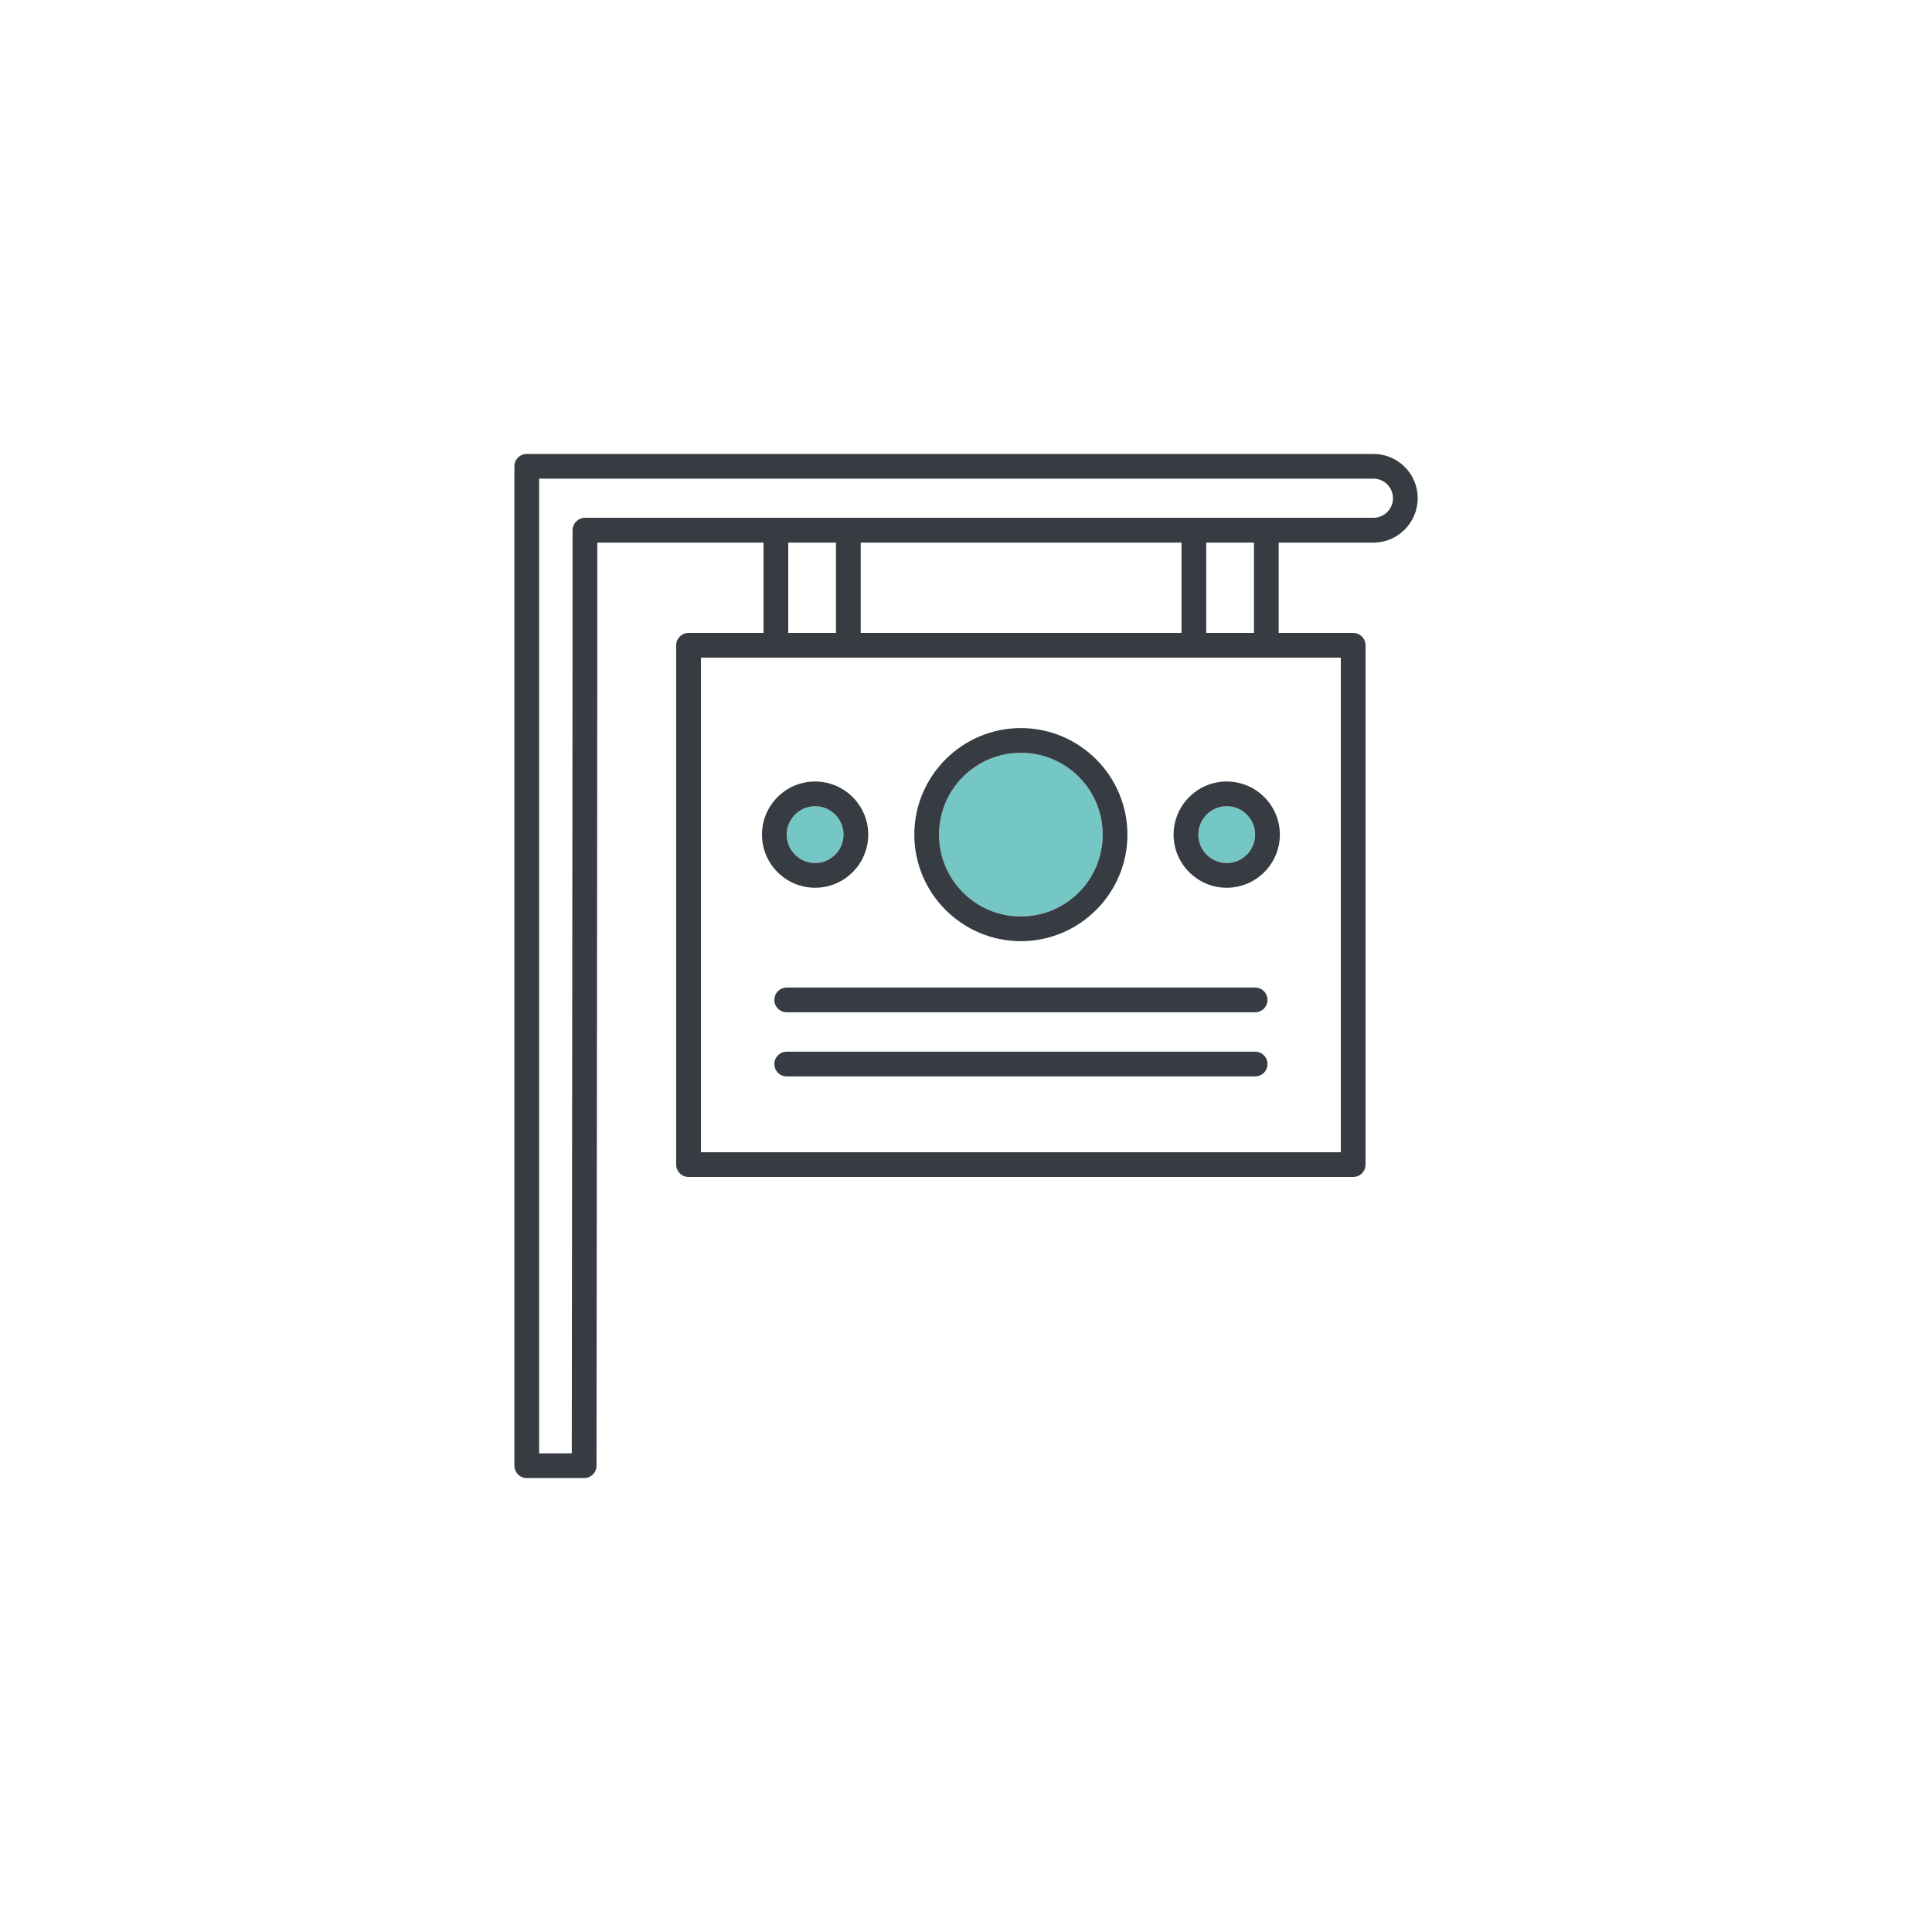
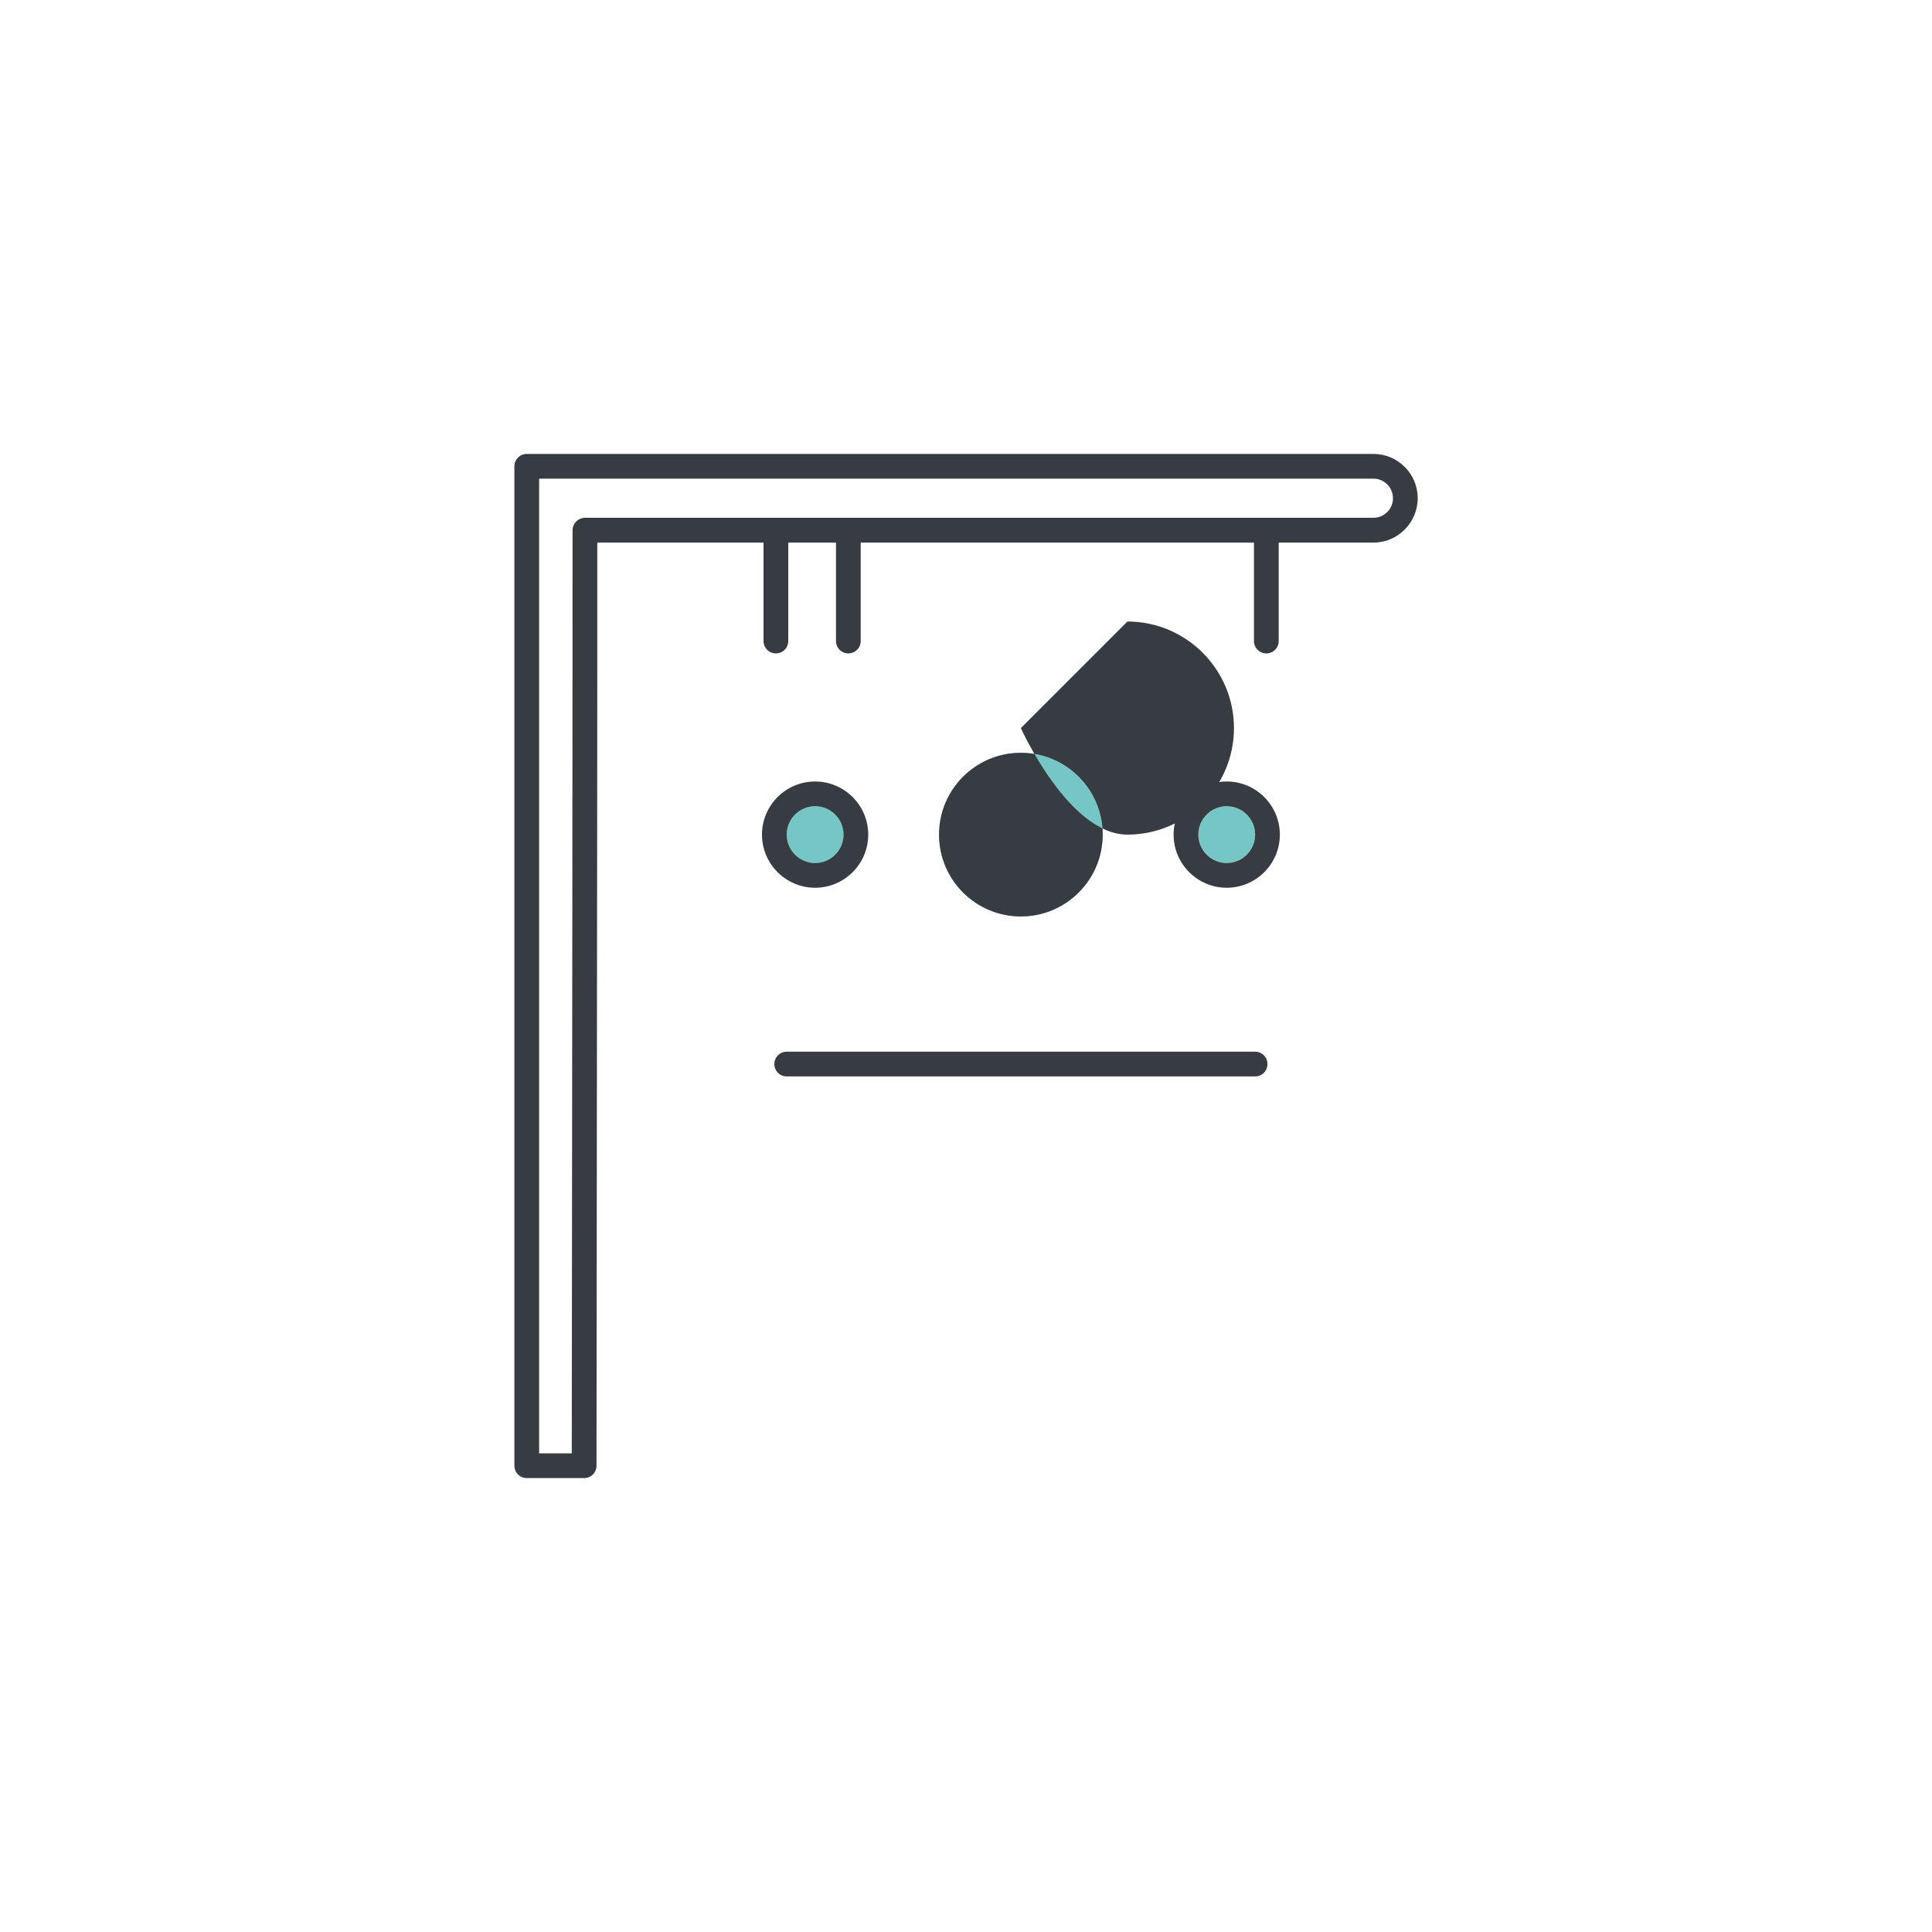
<svg xmlns="http://www.w3.org/2000/svg" id="Calque_1" data-name="Calque 1" viewBox="0 0 200 200">
  <defs>
    <style>
      .cls-1 {
        fill: #75c7c6;
      }

      .cls-1, .cls-2 {
        stroke-width: 0px;
      }

      .cls-2 {
        fill: #373c42;
      }
    </style>
  </defs>
-   <path class="cls-2" d="M140.08,121.84h-68.8c-.71,0-1.28-.57-1.28-1.28v-53.76c0-.71.57-1.28,1.28-1.28h68.8c.71,0,1.28.57,1.28,1.28v53.76c0,.71-.57,1.28-1.28,1.28ZM72.56,119.28h66.24v-51.2h-66.24v51.2Z" />
  <path class="cls-2" d="M60.47,153.01h-5.94c-.71,0-1.28-.57-1.28-1.28V48.27c0-.71.57-1.28,1.28-1.28h87.65c2.52,0,4.58,2.05,4.58,4.58s-2.05,4.6-4.58,4.6H61.83v2.89c0,2.65,0,6.43,0,10.97,0,9.08-.02,21.19-.03,33.29-.02,24.21-.05,48.41-.05,48.41,0,.71-.57,1.28-1.28,1.28ZM55.81,150.45h3.38c.01-11.36.1-93.99.08-95.52,0-.18.03-.36.1-.53.2-.48.67-.8,1.19-.8h81.62c1.11,0,2.02-.9,2.02-2.02s-.9-2.03-2.02-2.03H55.81v100.89Z" />
  <path class="cls-2" d="M80.32,67.64c-.71,0-1.28-.57-1.28-1.28v-11.22c0-.71.57-1.28,1.28-1.28s1.28.57,1.28,1.28v11.22c0,.71-.57,1.28-1.28,1.28Z" />
  <path class="cls-2" d="M87.82,67.64c-.71,0-1.28-.57-1.28-1.28v-11.22c0-.71.57-1.28,1.28-1.28s1.28.57,1.28,1.28v11.22c0,.71-.57,1.28-1.28,1.28Z" />
-   <path class="cls-2" d="M123.59,67.64c-.71,0-1.28-.57-1.28-1.28v-11.22c0-.71.57-1.28,1.28-1.28s1.28.57,1.28,1.28v11.22c0,.71-.57,1.28-1.28,1.28Z" />
  <path class="cls-2" d="M131.09,67.64c-.71,0-1.28-.57-1.28-1.28v-11.22c0-.71.57-1.28,1.28-1.28s1.28.57,1.28,1.28v11.22c0,.71-.57,1.28-1.28,1.28Z" />
  <path class="cls-2" d="M129.93,111.43h-48.49c-.71,0-1.28-.57-1.28-1.28s.57-1.28,1.28-1.28h48.49c.71,0,1.28.57,1.28,1.28s-.57,1.28-1.28,1.28Z" />
-   <path class="cls-2" d="M129.93,104.79h-48.49c-.71,0-1.28-.57-1.28-1.28s.57-1.28,1.28-1.28h48.49c.71,0,1.28.57,1.28,1.28s-.57,1.28-1.28,1.28Z" />
  <g>
    <circle class="cls-1" cx="105.68" cy="86.4" r="8.47" />
-     <path class="cls-2" d="M105.68,77.93c4.68,0,8.47,3.79,8.47,8.47s-3.79,8.47-8.47,8.47-8.47-3.79-8.47-8.47,3.79-8.47,8.47-8.47M105.68,75.37c-6.08,0-11.03,4.95-11.03,11.03s4.95,11.03,11.03,11.03,11.03-4.95,11.03-11.03-4.95-11.03-11.03-11.03h0Z" />
+     <path class="cls-2" d="M105.68,77.93c4.68,0,8.47,3.79,8.47,8.47s-3.79,8.47-8.47,8.47-8.47-3.79-8.47-8.47,3.79-8.47,8.47-8.47M105.68,75.37s4.95,11.03,11.03,11.03,11.03-4.95,11.03-11.03-4.95-11.03-11.03-11.03h0Z" />
  </g>
  <g>
    <circle class="cls-1" cx="126.99" cy="86.4" r="2.94" />
    <path class="cls-2" d="M126.99,83.46c1.62,0,2.94,1.32,2.94,2.94s-1.32,2.94-2.94,2.94-2.94-1.32-2.94-2.94,1.32-2.94,2.94-2.94M126.99,80.9c-3.04,0-5.5,2.47-5.5,5.5s2.47,5.5,5.5,5.5,5.5-2.47,5.5-5.5-2.47-5.5-5.5-5.5h0Z" />
  </g>
  <g>
    <circle class="cls-1" cx="84.38" cy="86.4" r="2.94" />
    <path class="cls-2" d="M84.38,83.46c1.62,0,2.94,1.32,2.94,2.94s-1.32,2.94-2.94,2.94-2.94-1.32-2.94-2.94,1.32-2.94,2.94-2.94M84.38,80.9c-3.04,0-5.5,2.47-5.5,5.5s2.47,5.5,5.5,5.5,5.5-2.47,5.5-5.5-2.47-5.5-5.5-5.5h0Z" />
  </g>
</svg>